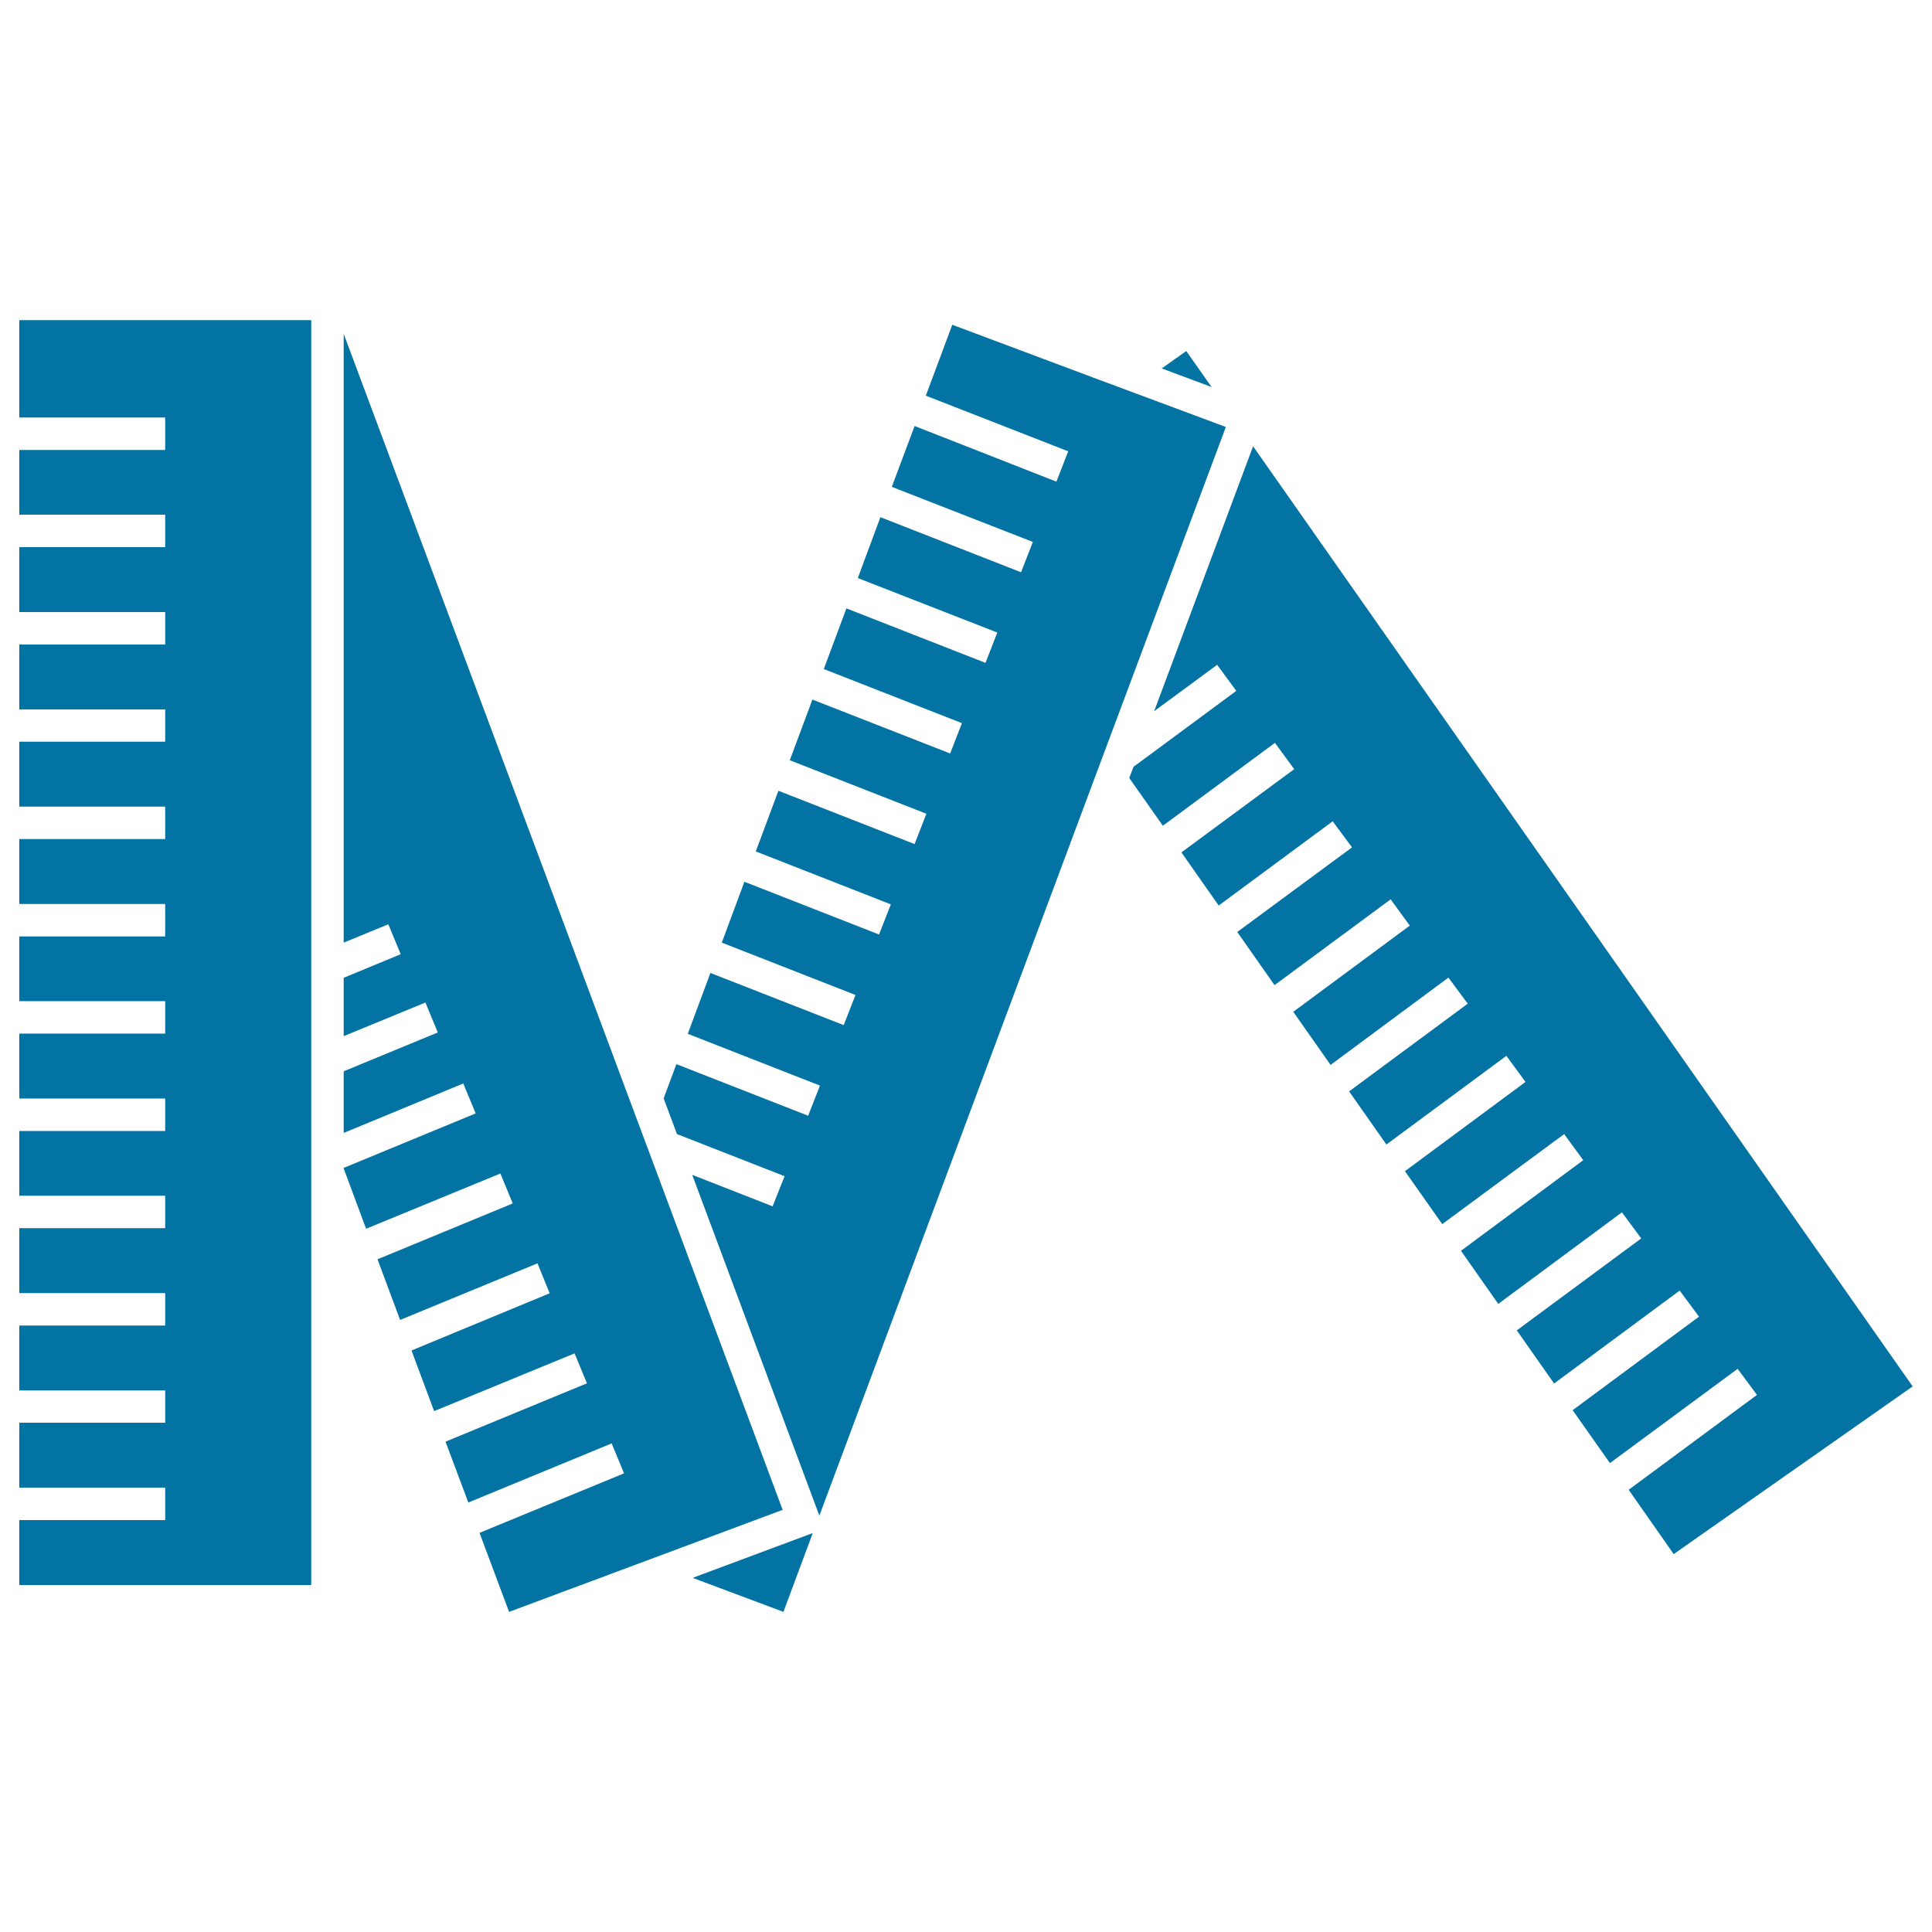
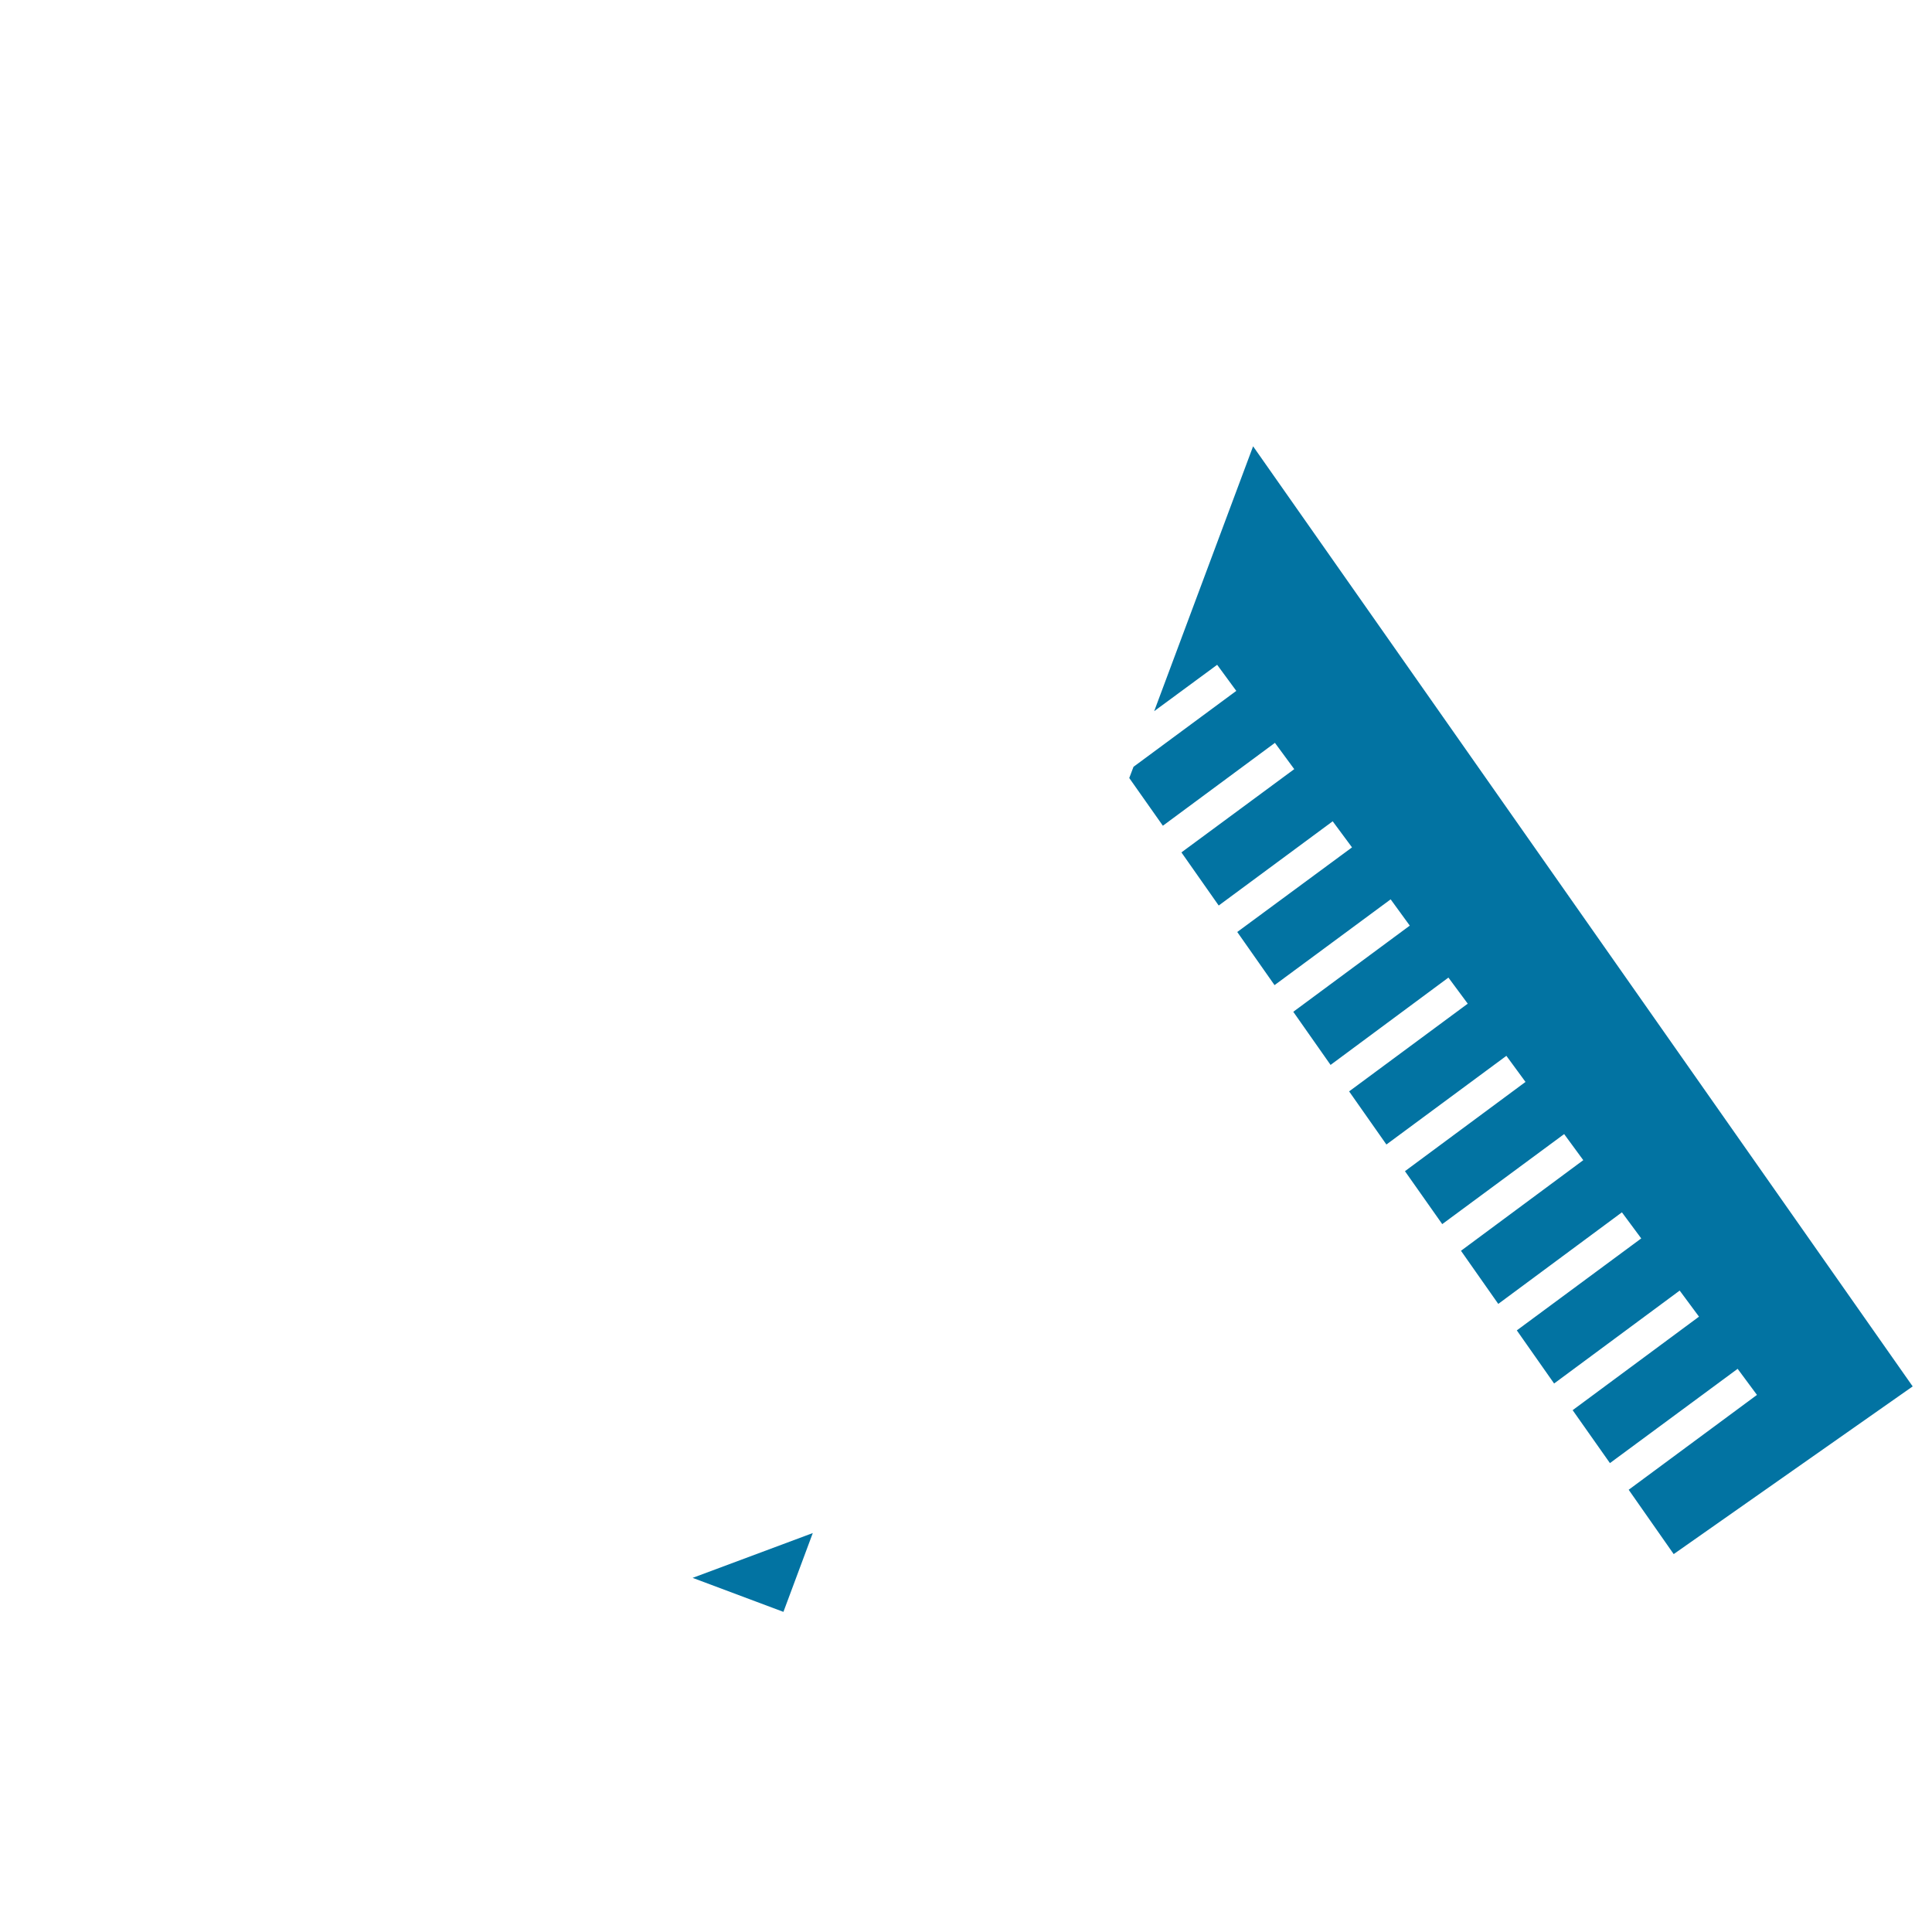
<svg xmlns="http://www.w3.org/2000/svg" viewBox="0 0 1000 1000" style="fill:#0273a2">
  <title>Meter SVG icon</title>
  <g>
-     <polygon points="601.3,190.7 614,181.7 627.1,200.3 617.9,196.9 " />
-     <polygon points="161.1,820.4 10,820.4 10,786.8 85.5,786.8 85.5,770 10,770 10,736.4 85.5,736.4 85.5,719.7 10,719.7 10,686.1 85.5,686.1 85.5,669.3 10,669.3 10,635.7 85.5,635.7 85.5,618.9 10,618.9 10,585.4 85.5,585.4 85.5,568.6 10,568.6 10,535 85.5,535 85.5,518.2 10,518.2 10,484.7 85.5,484.7 85.5,467.9 10,467.9 10,434.3 85.5,434.3 85.5,417.5 10,417.5 10,383.9 85.5,383.9 85.5,367.2 10,367.2 10,333.6 85.5,333.6 85.5,316.8 10,316.8 10,283.2 85.5,283.2 85.5,266.4 10,266.4 10,232.9 85.5,232.9 85.5,216.1 10,216.1 10,165.7 161.1,165.7 161.1,606.3 " />
-     <polygon points="248.2,793.4 323,762.6 316.6,747.1 242.4,777.7 230.6,746.2 303.8,716 297.4,700.5 224.7,730.4 213,699 284.5,669.4 278.2,653.9 207.1,683.2 195.4,651.8 265.4,622.9 259,607.4 189.5,636 177.9,604.8 177.9,604.5 246.2,576.3 239.8,560.8 177.9,586.4 177.9,554.5 226.6,534.4 220.2,518.9 177.9,536.3 177.9,506.1 207.4,493.9 201,478.4 177.9,487.9 177.9,172.8 325.6,568.5 325.6,568.5 405.1,781.5 263.5,834.3 " />
    <polygon points="405.5,834.3 358.5,816.7 416.7,795 420.7,793.5 " />
-     <polygon points="424.1,784.5 358.3,608.1 399.9,624.4 406.1,608.8 350.4,587 343.5,568.5 350.1,550.8 418.3,577.5 424.4,561.9 356,535.1 367.7,503.6 436.7,530.6 442.8,515 373.6,487.9 385.3,456.4 455,483.7 461.1,468.1 391.2,440.7 402.9,409.3 473.4,436.9 479.5,421.2 408.8,393.5 420.5,362.1 491.8,390 497.9,374.3 426.4,346.3 438.1,314.9 510.1,343.1 516.2,327.4 444,299.2 455.7,267.7 528.5,296.2 534.6,280.5 461.6,252 473.4,220.5 546.8,249.3 552.9,233.6 479.2,204.8 492.9,168.1 565.5,195.3 565.5,195.3 634.5,221 565.7,405.1 565.7,405.1 " />
    <polygon points="990,717.6 866.3,804.4 843,771.1 909.4,722 899.4,708.5 833.3,757.3 814,729.9 879.4,681.5 869.4,668 804.4,716.1 785.1,688.6 849.5,641 839.5,627.5 775.5,674.9 756.2,647.4 819.5,600.5 809.6,587 746.5,633.6 727.2,606.2 789.6,560 779.7,546.5 717.6,592.4 698.3,564.9 759.7,519.5 749.7,506 688.7,551.2 669.4,523.7 729.7,479.1 719.8,465.5 659.7,509.9 640.4,482.4 699.8,438.6 689.8,425.1 630.8,468.7 611.5,441.2 669.9,398.1 659.9,384.5 601.9,427.4 584.5,402.7 586.7,396.9 639.9,357.6 630,344.1 597.4,368.1 648.6,231 " />
  </g>
</svg>